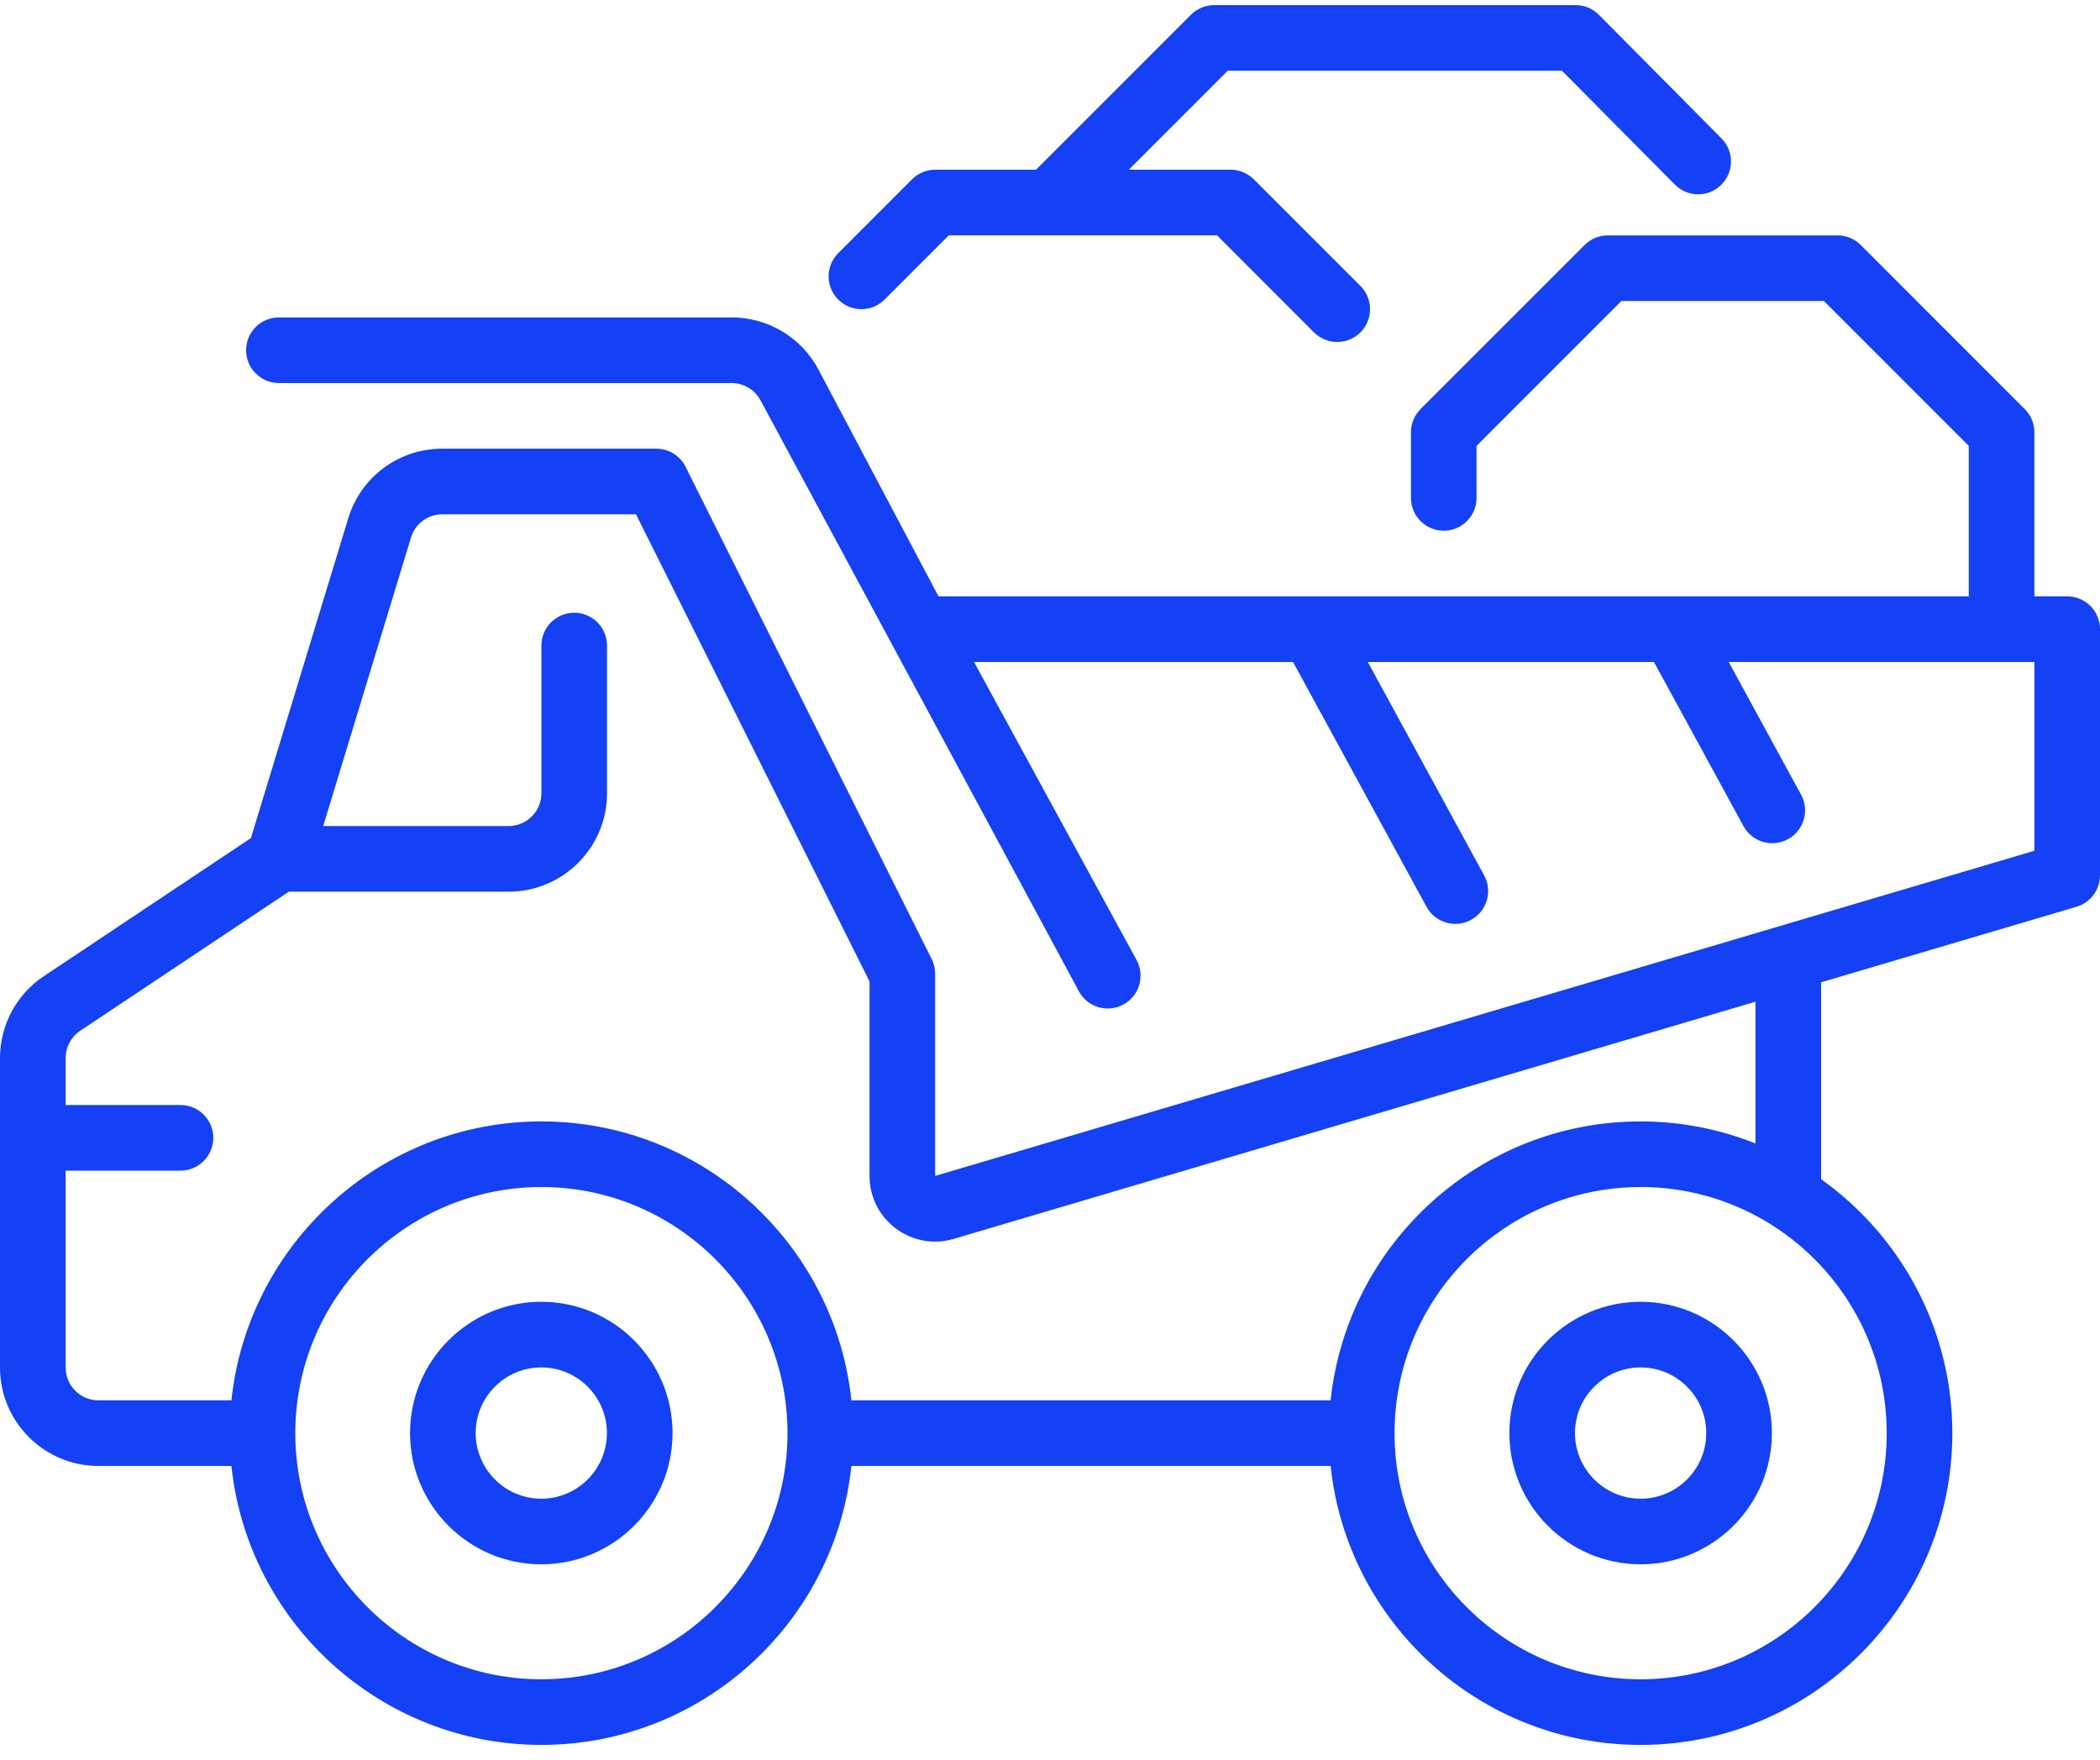
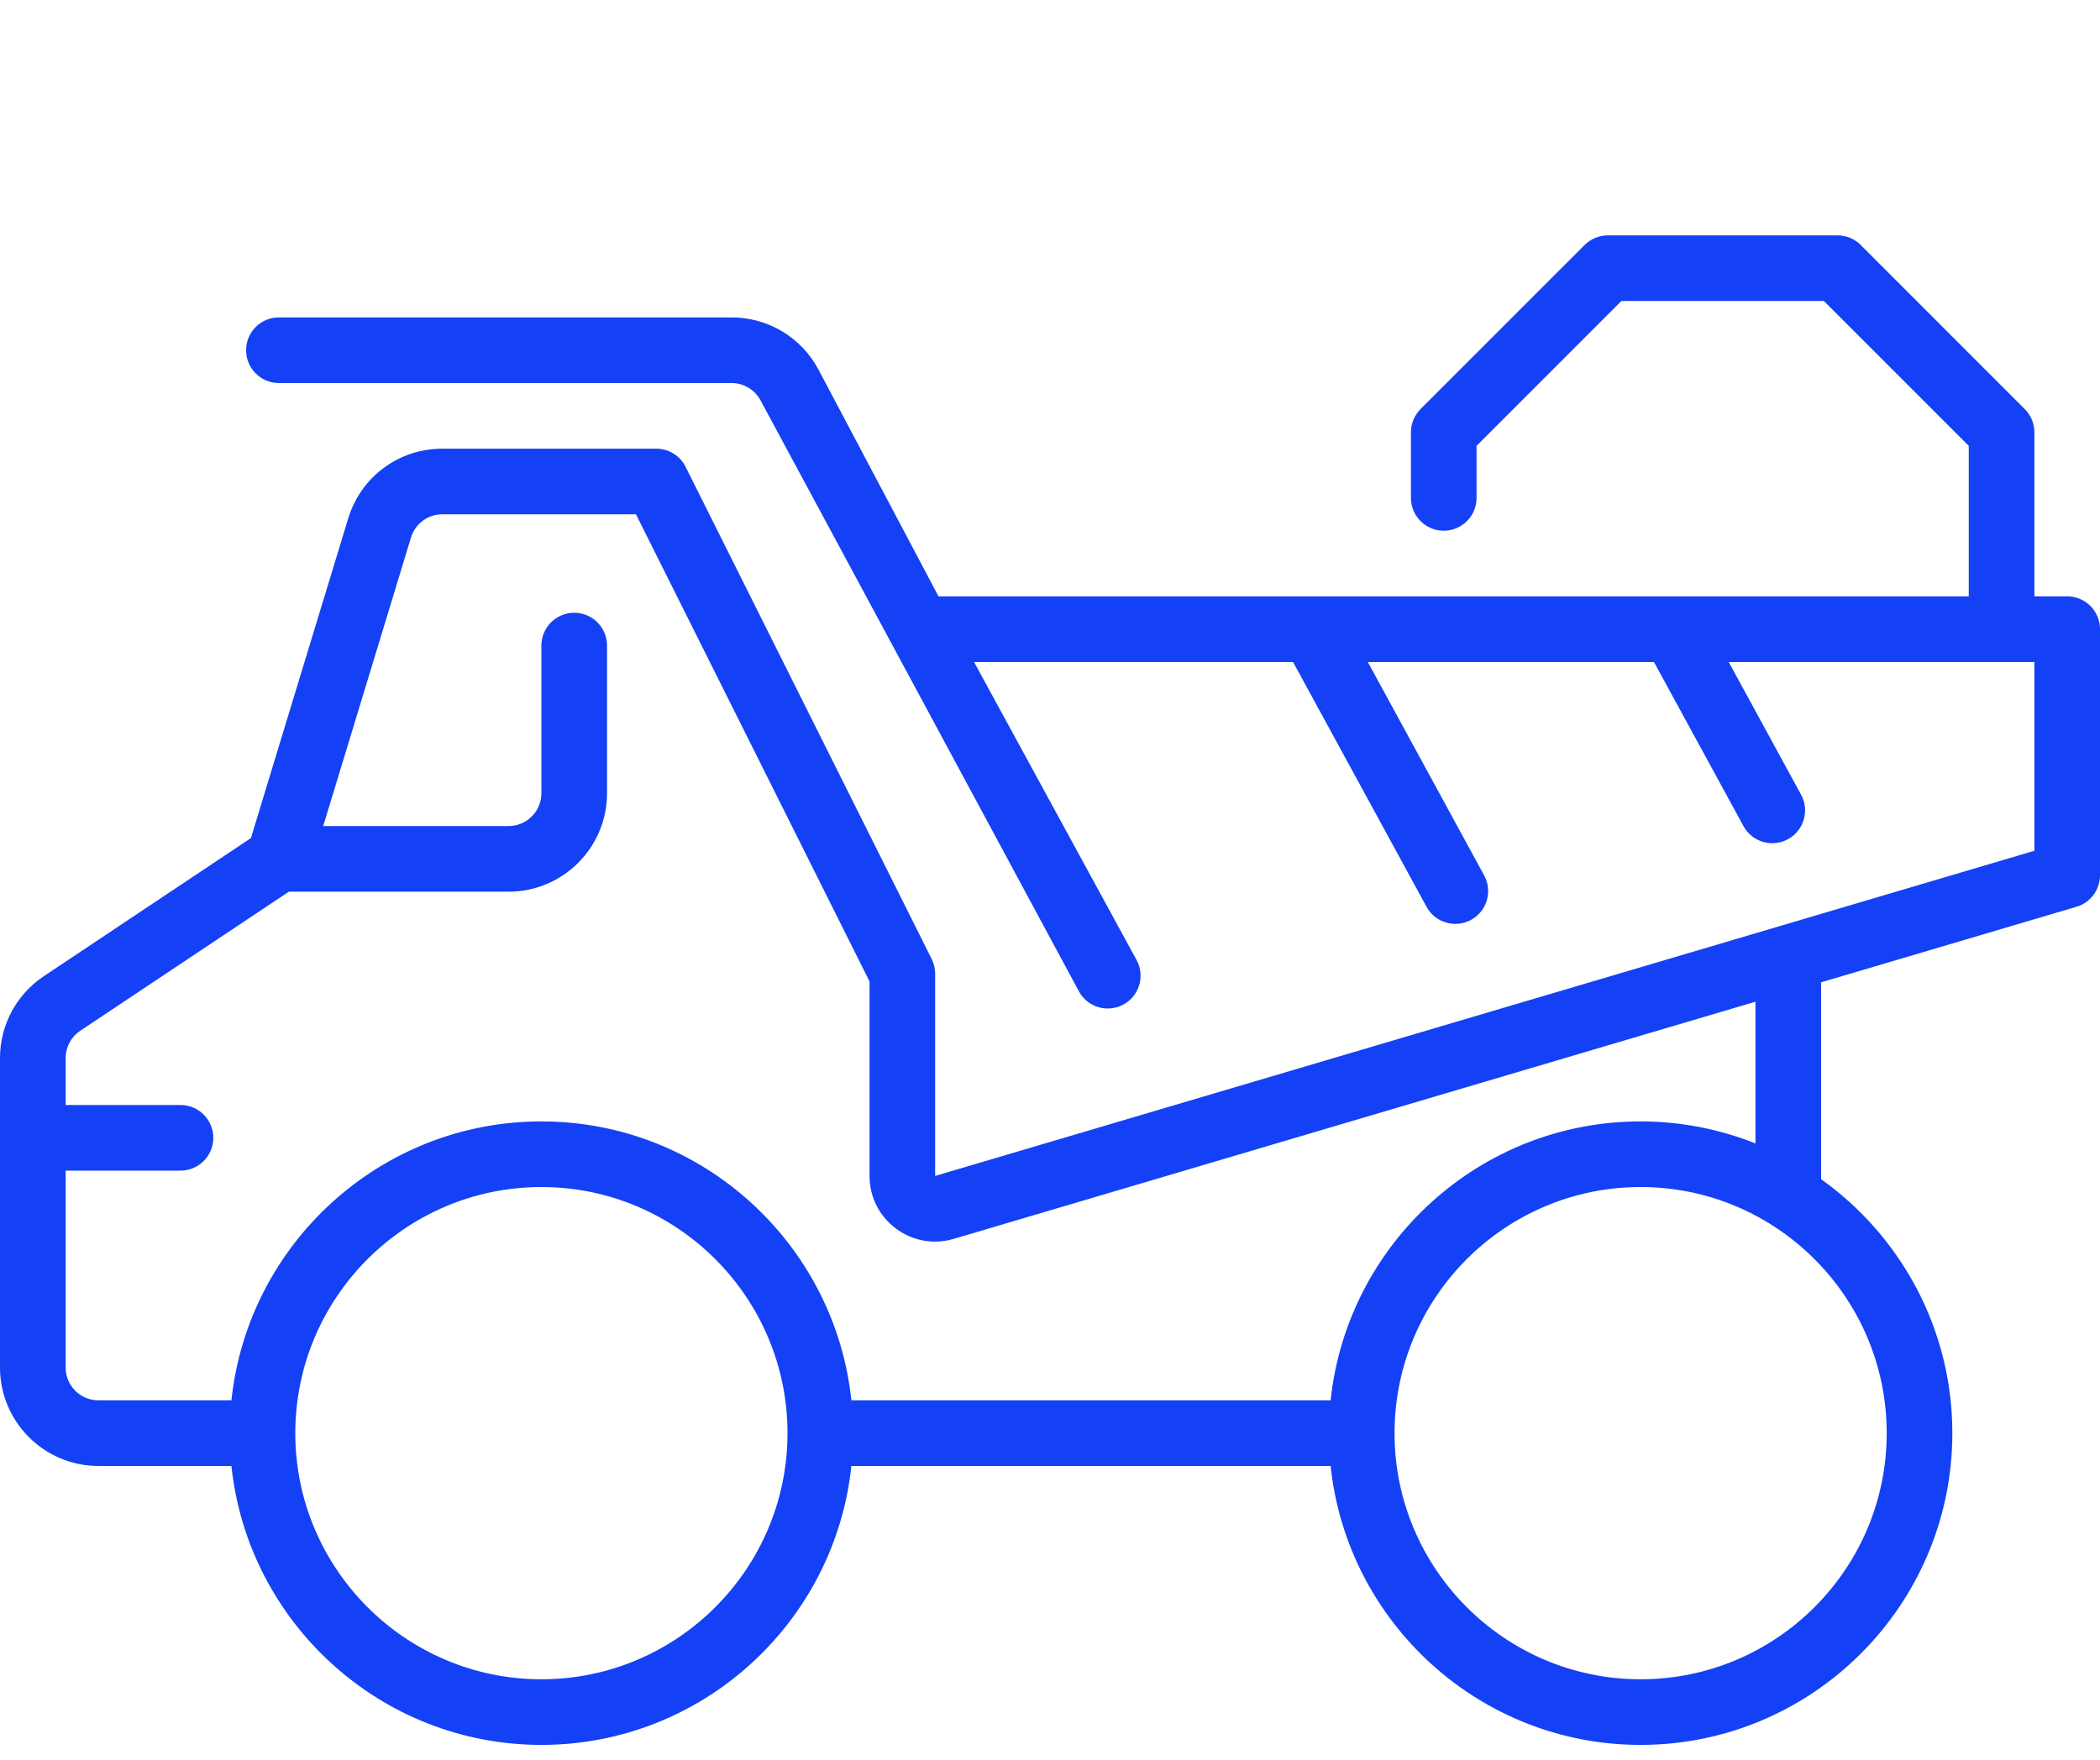
<svg xmlns="http://www.w3.org/2000/svg" width="74" height="62" viewBox="0 0 74 62" fill="none">
-   <path d="M59.019 6.504L55.04 2.492H43.264L39.777 5.979H43.363C43.67 5.979 43.964 6.101 44.181 6.318L47.939 10.075C48.39 10.527 48.39 11.259 47.939 11.711C47.713 11.936 47.417 12.049 47.121 12.049C46.825 12.049 46.529 11.936 46.303 11.711L42.884 8.291H33.436L31.173 10.554C30.721 11.006 29.989 11.006 29.538 10.554C29.086 10.103 29.086 9.371 29.538 8.919L32.139 6.318C32.356 6.101 32.65 5.979 32.957 5.979H36.507L41.968 0.518C42.184 0.302 42.478 0.18 42.785 0.18H55.522C55.83 0.18 56.126 0.303 56.343 0.522L60.661 4.876C61.111 5.329 61.107 6.061 60.654 6.511C60.201 6.961 59.468 6.958 59.019 6.504Z" fill="#1441F5" />
-   <path d="M57.812 45.867C60.363 45.867 62.438 47.942 62.438 50.492C62.438 53.042 60.363 55.117 57.812 55.117C55.262 55.117 53.188 53.042 53.188 50.492C53.187 47.942 55.262 45.867 57.812 45.867ZM57.812 52.805C59.088 52.805 60.125 51.767 60.125 50.492C60.125 49.217 59.088 48.18 57.812 48.18C56.537 48.18 55.5 49.217 55.5 50.492C55.5 51.767 56.537 52.805 57.812 52.805Z" fill="#1441F5" />
-   <path d="M19.074 45.867C21.624 45.867 23.699 47.942 23.699 50.492C23.699 53.042 21.624 55.117 19.074 55.117C16.524 55.117 14.449 53.042 14.449 50.492C14.449 47.942 16.524 45.867 19.074 45.867ZM19.074 52.805C20.349 52.805 21.387 51.767 21.387 50.492C21.387 49.217 20.349 48.18 19.074 48.18C17.799 48.18 16.762 49.217 16.762 50.492C16.762 51.767 17.799 52.805 19.074 52.805Z" fill="#1441F5" />
  <path d="M64.172 41.548C66.968 43.541 68.797 46.808 68.797 50.496C68.797 56.553 63.869 61.48 57.812 61.48C52.146 61.48 47.469 57.168 46.889 51.652H30.001C29.422 57.168 24.744 61.48 19.078 61.48C13.412 61.48 8.735 57.168 8.155 51.652H3.469C1.556 51.652 0 50.096 0 48.184V37.281C0 36.118 0.577 35.039 1.545 34.394L8.842 29.529L12.27 18.267C12.718 16.797 14.051 15.809 15.588 15.809H23.125C23.563 15.809 23.963 16.056 24.159 16.448L32.831 33.791C32.911 33.952 32.953 34.129 32.953 34.309V41.433L62.668 32.644C62.672 32.643 62.675 32.642 62.678 32.641L71.688 29.976V23.324H60.916L63.466 27.999C63.772 28.56 63.566 29.262 63.005 29.568C62.829 29.664 62.639 29.709 62.452 29.709C62.043 29.709 61.646 29.491 61.436 29.106L58.282 23.324H48.198L52.298 30.842C52.604 31.403 52.398 32.105 51.837 32.411C51.661 32.507 51.471 32.552 51.284 32.552C50.875 32.552 50.478 32.334 50.268 31.949L45.564 23.324H34.323L40.05 33.824C40.356 34.385 40.149 35.087 39.589 35.393C39.413 35.489 39.223 35.534 39.036 35.534C38.627 35.534 38.23 35.316 38.02 34.932L26.802 14.111C26.601 13.732 26.209 13.496 25.78 13.496H9.828C9.19 13.496 8.672 12.979 8.672 12.34C8.672 11.701 9.19 11.184 9.828 11.184H25.78C27.068 11.184 28.243 11.891 28.845 13.029L33.071 21.012H69.375V15.709L64.271 10.605H57.135L52.031 15.709V17.543C52.031 18.181 51.514 18.699 50.875 18.699C50.236 18.699 49.719 18.181 49.719 17.543V15.23C49.719 14.924 49.841 14.63 50.057 14.413L55.839 8.632C56.056 8.415 56.35 8.293 56.656 8.293H64.75C65.057 8.293 65.351 8.415 65.568 8.632L71.349 14.413C71.566 14.63 71.688 14.924 71.688 15.23V21.012H72.844C73.482 21.012 74 21.529 74 22.168V30.84C74 31.352 73.663 31.803 73.172 31.949L64.172 34.611V41.548H64.172ZM57.812 59.168C62.594 59.168 66.484 55.278 66.484 50.496C66.484 45.714 62.594 41.824 57.812 41.824C53.031 41.824 49.141 45.714 49.141 50.496C49.141 55.278 53.031 59.168 57.812 59.168ZM19.078 59.168C23.86 59.168 27.75 55.278 27.75 50.496C27.75 45.714 23.86 41.824 19.078 41.824C14.296 41.824 10.406 45.714 10.406 50.496C10.406 55.278 14.296 59.168 19.078 59.168ZM31.569 43.285C30.979 42.844 30.641 42.169 30.641 41.433V34.581L22.41 18.121H15.588C15.076 18.121 14.632 18.45 14.482 18.941L11.389 29.105H17.922C18.559 29.105 19.078 28.587 19.078 27.949V22.746C19.078 22.108 19.596 21.59 20.234 21.59C20.873 21.59 21.391 22.108 21.391 22.746V27.949C21.391 29.862 19.835 31.418 17.922 31.418H10.178L2.827 36.319C2.505 36.533 2.313 36.893 2.313 37.281V38.934H6.359C6.998 38.934 7.516 39.451 7.516 40.09C7.516 40.728 6.998 41.246 6.359 41.246H2.313V48.184C2.313 48.821 2.831 49.34 3.469 49.34H8.155C8.735 43.825 13.412 39.512 19.078 39.512C24.744 39.512 29.422 43.825 30.001 49.34H46.889C47.469 43.825 52.146 39.512 57.812 39.512C59.241 39.512 60.606 39.789 61.859 40.288V35.294L33.609 43.65C32.903 43.859 32.159 43.726 31.569 43.285Z" fill="#1441F5" />
</svg>